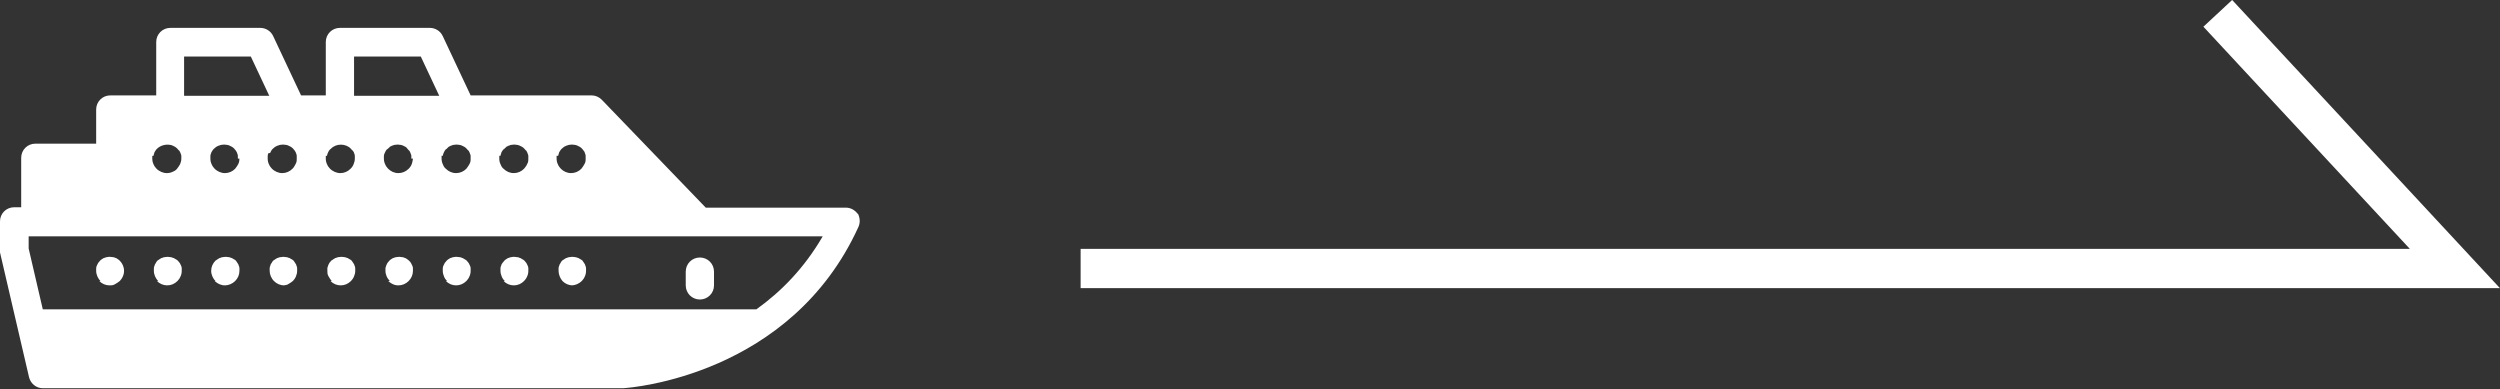
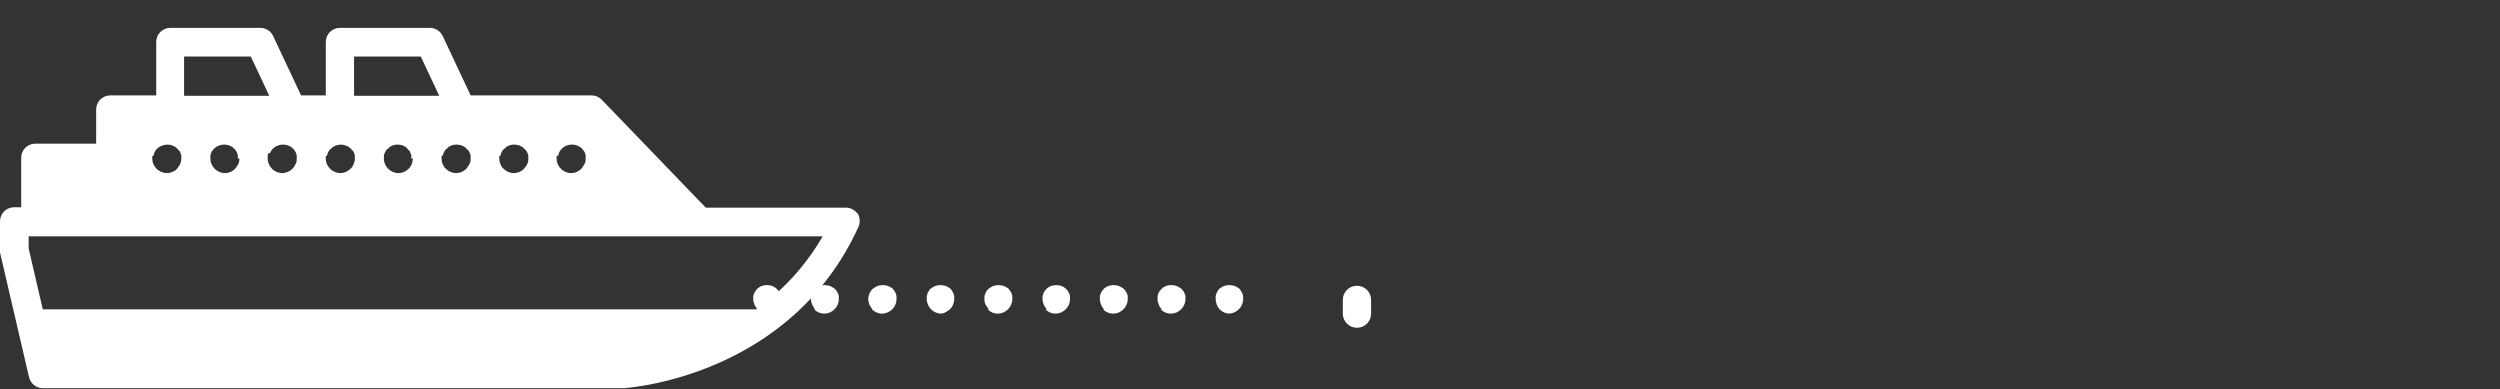
<svg xmlns="http://www.w3.org/2000/svg" id="_レイヤー_2" data-name="レイヤー 2" viewBox="0 0 63.69 9.92">
  <rect x="0" y="0" width="63.69" height="9.92" fill="#333333" stroke="none" />
  <defs>
    <style>
      .cls-1 {
        fill: #fff;
      }

      .cls-2 {
        fill: none;
        stroke: #fff;
        stroke-miterlimit: 10;
      }
    </style>
  </defs>
  <g id="_レイヤー_2-2" data-name="レイヤー 2">
    <g>
-       <polyline class="cls-2" points="27.53 6.84 62.54 6.84 56.5 .34" />
-       <path class="cls-1" d="m21.86,5.46c-.07-.1-.18-.17-.31-.17h-3.57l-2.65-2.75c-.07-.07-.16-.11-.26-.11h-3.08l-.71-1.51c-.06-.13-.19-.21-.33-.21h-2.29c-.2,0-.36.16-.36.36,0,.69,0,1.1,0,1.36h-.63l-.71-1.51c-.06-.13-.19-.21-.33-.21h-2.29c-.2,0-.36.16-.36.36,0,.69,0,1.1,0,1.36h-1.17c-.2,0-.36.16-.36.36v.87H.9c-.2,0-.36.16-.36.36v1.26h-.18c-.2,0-.36.16-.36.36v.71s0,.06,0,.08l.74,3.18c.04.16.18.28.35.28h14.78s0,0,0,0c.22-.01,4.28-.33,6-4.11.05-.11.04-.24-.02-.35Zm-7.64-1.49s.01-.05.02-.07c0-.02.02-.04.03-.06.01-.02.03-.04.04-.05.02-.02.04-.03.06-.05.02-.01.04-.02.06-.03.02,0,.05-.02.07-.02.05-.01.09-.01.14,0,.02,0,.05.01.07.02.02.01.04.02.06.03.02.01.04.03.06.05.02.02.03.04.04.05.02.02.03.04.03.06.01.02.02.04.02.07,0,.02,0,.05,0,.07,0,.05,0,.09-.03.14-.02.04-.05.08-.08.12-.07.07-.16.11-.26.11s-.19-.04-.26-.11c-.03-.03-.06-.07-.08-.12-.02-.04-.03-.09-.03-.14,0-.02,0-.05,0-.07Zm-1.47,0s.01-.05.02-.07c0-.02.02-.04.03-.06.01-.02.03-.04.05-.05.02-.02.03-.03.05-.05.02-.01.04-.02.06-.03.02,0,.04-.02.07-.02.05-.01.09-.01.14,0,.02,0,.04.01.07.02.02.01.04.02.06.03.02.01.04.03.06.05.02.02.03.04.05.05.01.02.02.04.03.06,0,.02.02.04.02.07,0,.02,0,.05,0,.07,0,.05,0,.09-.03.14-.02.05-.05.08-.08.12-.07.07-.16.11-.26.11s-.19-.04-.26-.11c-.04-.03-.06-.07-.08-.12-.02-.04-.03-.09-.03-.14,0-.02,0-.05,0-.07Zm-1.47,0s.01-.05.02-.07c.01-.02.02-.04.03-.06.01-.02.03-.04.05-.05.02-.02.03-.03.05-.05.02-.01.04-.02.06-.03.02,0,.04-.02.07-.02.05-.01.09-.01.14,0,.02,0,.05.01.07.02.02.01.04.02.06.03.02.01.04.03.06.05.02.02.03.04.05.05.01.02.02.04.03.06,0,.02.02.04.02.07,0,.02,0,.05,0,.07,0,.05,0,.09-.03.14-.02.04-.05.08-.08.12-.07.07-.16.11-.26.11s-.19-.04-.26-.11c-.04-.03-.06-.07-.08-.12-.02-.04-.03-.09-.03-.14,0-.02,0-.05,0-.07Zm-2.26-2.53h1.7l.47,1h-2.17c0-.25,0-.62,0-1Zm1.5,2.6s-.01.09-.03.14c-.02.05-.04.08-.08.12-.07.07-.16.11-.26.11s-.19-.04-.26-.11c-.03-.03-.06-.07-.08-.12-.02-.04-.03-.09-.03-.14,0-.02,0-.05,0-.07,0-.02.01-.05.02-.07.01-.02.02-.04.03-.06.01-.02.03-.04.05-.05.02-.02.04-.03.05-.05.02-.01.04-.02.06-.03.02,0,.04-.02.07-.02.05-.01.09-.01.14,0,.02,0,.05.01.07.02.02.01.04.02.06.03.02.01.04.03.05.05.02.02.03.04.05.05.01.02.02.04.03.06,0,.02.02.04.02.07,0,.02,0,.05,0,.07Zm-2.19-.07s.01-.05.02-.07c.01-.02.02-.04.03-.06.02-.02.03-.04.05-.05.13-.14.38-.14.51,0,.02.02.03.04.05.05.01.02.03.04.03.06.01.02.02.04.02.07,0,.02,0,.05,0,.07,0,.05-.01.09-.03.14-.02.05-.04.08-.08.12-.07.07-.16.11-.26.11-.05,0-.09-.01-.14-.03-.04-.02-.08-.04-.12-.08-.03-.03-.06-.07-.08-.12-.02-.04-.03-.09-.03-.14,0-.02,0-.05,0-.07Zm-1.45-.07s.02-.04.03-.06c.01-.02.03-.04.04-.05.02-.02.04-.03.06-.05.02-.01.04-.02.06-.03.02,0,.05-.02.07-.02.05-.01.09-.01.14,0,.02,0,.05.01.07.02.02.01.04.02.06.03.02.01.04.03.06.05.02.02.03.04.04.05.01.02.03.04.03.06.01.02.02.04.02.07,0,.02,0,.05,0,.07,0,.05,0,.09-.03.14-.02.04-.04.08-.08.12-.07.07-.16.11-.26.11-.05,0-.09-.01-.14-.03-.04-.02-.08-.04-.12-.08-.03-.03-.06-.07-.08-.12-.02-.04-.03-.09-.03-.14,0-.02,0-.05,0-.07,0-.02.01-.05.02-.07Zm-2.19-2.46h1.7l.47,1h-2.17c0-.25,0-.62,0-1Zm1.41,2.6s0,.09-.03.14c-.02.04-.05.08-.08.12-.07.07-.16.11-.26.11-.05,0-.09-.01-.14-.03-.04-.02-.08-.04-.12-.08-.03-.03-.06-.07-.08-.12-.02-.04-.03-.09-.03-.14,0-.02,0-.05,0-.07,0-.02.01-.05.02-.07,0-.02.02-.04.03-.06.01-.02.03-.04.04-.05.02-.02.04-.03.06-.05.02-.01.04-.02.06-.03.02,0,.05-.02.07-.02.05-.01.09-.01.14,0,.02,0,.05.01.07.02.02.01.04.02.06.03.02.01.04.03.06.05.02.02.03.04.04.05.01.02.03.04.03.06.01.02.02.04.02.07,0,.02,0,.05,0,.07Zm-2.19-.07s.01-.05.02-.07c0-.02.02-.04.03-.06.01-.02.03-.04.04-.05.08-.08.21-.12.33-.1.02,0,.05.01.07.02.02.01.04.02.06.03.02.01.04.03.06.05.02.02.03.04.05.05.01.02.02.04.03.06,0,.02.02.04.02.07,0,.02,0,.05,0,.07,0,.05-.01.09-.03.14-.02.04-.05.08-.08.12-.03.04-.07.06-.12.08-.04.02-.09.03-.14.03s-.09-.01-.14-.03c-.04-.02-.08-.04-.12-.08-.03-.03-.06-.07-.08-.12-.02-.04-.03-.09-.03-.14,0-.02,0-.05,0-.07Zm15.36,3.91H1.09l-.36-1.55v-.31h20.23c-.47.81-1.06,1.41-1.69,1.86Zm-16.74-.72c.07.07.16.11.26.11.05,0,.09,0,.14-.03.04-.02.08-.05.12-.08.03-.03.06-.07.08-.12.02-.04.03-.09.03-.14,0-.1-.04-.19-.11-.26-.02-.02-.04-.03-.05-.04-.02-.01-.04-.03-.06-.03-.02-.01-.04-.02-.07-.02-.05-.01-.1-.01-.14,0-.02,0-.05.01-.07.02-.02,0-.04.02-.06.03-.02.01-.04.03-.05.04-.02.02-.03.04-.05.06-.01.02-.02.04-.03.06-.01.02-.02.05-.02.07,0,.02,0,.05,0,.07,0,.05.01.09.03.14.02.04.04.08.08.12Zm1.47,0c.07.07.16.11.26.11s.19-.04.26-.11c.03-.03.06-.07.08-.12.02-.04.03-.09.03-.14,0-.03,0-.05,0-.07,0-.02-.01-.05-.02-.07-.01-.02-.02-.04-.03-.06-.02-.02-.03-.04-.05-.06-.02-.02-.04-.03-.06-.04-.02-.01-.04-.03-.06-.03-.02-.01-.05-.02-.07-.02-.05-.01-.09-.01-.14,0-.02,0-.05.01-.07.02-.02,0-.04.02-.06.03-.02.01-.04.03-.06.04-.02.02-.03.04-.04.06-.01.02-.03.04-.03.06-.01.02-.02.05-.02.07,0,.02,0,.05,0,.07,0,.05.01.09.03.14.02.04.04.08.08.12Zm1.47,0s.07.06.12.08.09.03.14.03c.09,0,.19-.04.26-.11.07-.07.11-.16.11-.26,0-.03,0-.05,0-.07,0-.02-.01-.05-.02-.07,0-.02-.02-.04-.03-.06-.01-.02-.03-.04-.04-.06-.02-.02-.04-.03-.06-.04-.02-.01-.04-.03-.06-.03-.02-.01-.05-.02-.07-.02-.05-.01-.09-.01-.14,0-.02,0-.05.01-.07.02-.02,0-.04.02-.06.03-.02.01-.04.03-.06.04-.07.07-.11.16-.11.26,0,.05.01.09.03.14.02.04.04.08.08.12Zm1.73.11s.1,0,.14-.03c.04-.02.08-.05.12-.08.03-.03.06-.07.08-.12s.03-.09.03-.14c0-.03,0-.05,0-.07,0-.02-.01-.05-.02-.07,0-.02-.02-.04-.03-.06-.01-.02-.03-.04-.04-.06-.02-.02-.04-.03-.06-.04s-.04-.03-.06-.03c-.02-.01-.05-.02-.07-.02-.05-.01-.09-.01-.14,0-.02,0-.05.01-.07.02-.02,0-.04.02-.06.03-.02.01-.04.03-.06.04-.02.02-.03.04-.04.06-.02.02-.03.04-.03.06-.01.02-.02.05-.02.07,0,.02,0,.05,0,.07,0,.09.04.19.11.26.07.07.16.11.26.11Zm1.22-.11c.07.07.16.11.26.11s.19-.04.26-.11c.03-.03.06-.07.08-.12s.03-.09.03-.14c0-.03,0-.05,0-.07,0-.02-.01-.05-.02-.07,0-.02-.02-.04-.03-.06-.01-.02-.03-.04-.04-.06-.02-.02-.04-.03-.06-.04s-.04-.03-.06-.03c-.02-.01-.05-.02-.07-.02-.05-.01-.09-.01-.14,0-.02,0-.05.01-.07.02-.02,0-.04.02-.06.03-.02.01-.04.03-.06.04-.02.02-.03.04-.05.06-.01.02-.02.04-.03.06,0,.02-.02.05-.02.07,0,.02,0,.05,0,.07,0,.05,0,.09.03.14.02.04.05.08.08.12Zm1.47,0s.07.06.12.08c.04.02.09.03.14.03.1,0,.19-.04.26-.11.07-.07.11-.16.11-.26,0-.03,0-.05,0-.07,0-.02-.01-.05-.02-.07-.01-.02-.02-.04-.03-.06-.01-.02-.03-.04-.05-.06-.02-.02-.04-.03-.05-.04-.02-.01-.04-.03-.06-.03-.02-.01-.04-.02-.07-.02-.05-.01-.09-.01-.14,0-.02,0-.05.01-.07.02-.02,0-.04.02-.06.03-.02.01-.04.03-.05.04-.02.02-.03.04-.05.06-.01.02-.02.04-.03.06,0,.02-.02.05-.02.07,0,.02,0,.05,0,.07,0,.05.01.09.03.14s.05.08.08.12Zm1.47,0c.07.07.16.11.26.11s.19-.04.26-.11c.03-.03.06-.07.08-.12.02-.04.03-.09.03-.14,0-.03,0-.05,0-.07,0-.02-.01-.05-.02-.07-.01-.02-.02-.04-.03-.06-.02-.02-.03-.04-.05-.06-.02-.02-.04-.03-.06-.04-.02-.01-.04-.03-.06-.03-.02-.01-.04-.02-.07-.02-.05-.01-.1-.01-.14,0-.02,0-.05.01-.07.02-.02,0-.04.02-.06.03-.02.01-.04.03-.05.04-.02.02-.03.04-.05.06-.01.02-.02.04-.03.06-.01.02-.02.05-.02.07,0,.02,0,.05,0,.07,0,.05.01.09.03.14s.04.08.08.12Zm1.47,0c.07.07.16.11.26.11s.19-.04.26-.11c.03-.03.06-.07.08-.12.02-.04.03-.09.03-.14,0-.03,0-.05,0-.07,0-.02-.01-.05-.02-.07-.01-.02-.02-.04-.03-.06-.02-.02-.03-.04-.05-.06-.02-.02-.04-.03-.06-.04-.02-.01-.04-.03-.06-.03-.02-.01-.04-.02-.07-.02-.05-.01-.1-.01-.14,0-.02,0-.05.01-.07.02-.02,0-.04.02-.06.03-.02.01-.04.03-.05.04-.02.02-.03.04-.05.06-.01.02-.03.04-.03.06-.01.02-.02.05-.02.07,0,.02,0,.05,0,.07,0,.05.01.09.03.14s.04.08.08.12Zm1.73.11c.09,0,.19-.04.26-.11.03-.03.06-.07.08-.12.02-.04.03-.09.03-.14,0-.03,0-.05,0-.07,0-.02-.01-.05-.02-.07,0-.02-.02-.04-.03-.06-.01-.02-.03-.04-.04-.06-.02-.02-.04-.03-.06-.04-.02-.01-.04-.03-.06-.03-.02-.01-.05-.02-.07-.02-.05-.01-.09-.01-.14,0-.02,0-.05.01-.07.02-.02,0-.04.02-.06.03-.02.01-.04.03-.06.04-.02.02-.03.04-.04.06-.01.02-.03.04-.03.06-.01.02-.02.05-.02.07,0,.02,0,.05,0,.07,0,.09.04.19.1.26.07.07.16.11.26.11Zm3.27.36c.2,0,.36-.16.36-.36v-.35c0-.2-.16-.36-.36-.36s-.36.16-.36.36v.35c0,.2.16.36.36.36Z" />
+       <path class="cls-1" d="m21.86,5.46c-.07-.1-.18-.17-.31-.17h-3.57l-2.65-2.75c-.07-.07-.16-.11-.26-.11h-3.08l-.71-1.51c-.06-.13-.19-.21-.33-.21h-2.29c-.2,0-.36.16-.36.36,0,.69,0,1.1,0,1.36h-.63l-.71-1.51c-.06-.13-.19-.21-.33-.21h-2.29c-.2,0-.36.16-.36.36,0,.69,0,1.1,0,1.36h-1.17c-.2,0-.36.16-.36.36v.87H.9c-.2,0-.36.16-.36.36v1.26h-.18c-.2,0-.36.16-.36.36v.71s0,.06,0,.08l.74,3.18c.04.16.18.28.35.28h14.78s0,0,0,0c.22-.01,4.28-.33,6-4.11.05-.11.04-.24-.02-.35Zm-7.64-1.49s.01-.05.02-.07c0-.02.02-.04.03-.06.01-.02.03-.04.04-.05.02-.02.04-.03.06-.05.02-.01.04-.02.06-.03.02,0,.05-.02.07-.02.05-.01.09-.01.14,0,.02,0,.05.01.07.02.02.01.04.02.06.03.02.01.04.03.06.05.02.02.03.04.04.05.02.02.03.04.03.06.01.02.02.04.02.07,0,.02,0,.05,0,.07,0,.05,0,.09-.03.14-.02.04-.05.08-.08.12-.07.07-.16.11-.26.11s-.19-.04-.26-.11c-.03-.03-.06-.07-.08-.12-.02-.04-.03-.09-.03-.14,0-.02,0-.05,0-.07Zm-1.47,0s.01-.05.02-.07c0-.02.02-.04.03-.06.01-.02.03-.04.05-.05.02-.02.03-.03.05-.05.02-.01.04-.02.06-.03.02,0,.04-.02.07-.02.05-.01.09-.01.14,0,.02,0,.04.01.07.02.02.01.04.02.06.03.02.01.04.03.06.05.02.02.03.04.05.05.01.02.02.04.03.06,0,.02.02.04.02.07,0,.02,0,.05,0,.07,0,.05,0,.09-.03.14-.02.05-.05.08-.08.12-.07.07-.16.11-.26.11s-.19-.04-.26-.11c-.04-.03-.06-.07-.08-.12-.02-.04-.03-.09-.03-.14,0-.02,0-.05,0-.07Zm-1.47,0s.01-.05.02-.07c.01-.02.02-.04.03-.06.01-.02.03-.04.05-.05.02-.02.03-.03.05-.05.02-.01.04-.02.06-.03.02,0,.04-.02.07-.02.05-.01.09-.01.14,0,.02,0,.05.01.07.02.02.01.04.02.06.03.02.01.04.03.06.05.02.02.03.04.05.05.01.02.02.04.03.06,0,.02.02.04.02.07,0,.02,0,.05,0,.07,0,.05,0,.09-.03.14-.02.04-.05.08-.08.12-.07.07-.16.11-.26.11s-.19-.04-.26-.11c-.04-.03-.06-.07-.08-.12-.02-.04-.03-.09-.03-.14,0-.02,0-.05,0-.07Zm-2.26-2.53h1.7l.47,1h-2.17c0-.25,0-.62,0-1Zm1.5,2.6s-.01.09-.03.14c-.02.05-.04.08-.08.12-.07.07-.16.11-.26.11s-.19-.04-.26-.11c-.03-.03-.06-.07-.08-.12-.02-.04-.03-.09-.03-.14,0-.02,0-.05,0-.07,0-.02.01-.05.02-.07.01-.02.02-.04.03-.06.01-.02.03-.04.05-.05.02-.02.04-.03.05-.05.02-.01.04-.02.06-.03.02,0,.04-.02.07-.02.05-.01.09-.01.14,0,.02,0,.05.01.07.02.02.01.04.02.06.03.02.01.04.03.05.05.02.02.03.04.05.05.01.02.02.04.03.06,0,.02.02.04.02.07,0,.02,0,.05,0,.07Zm-2.19-.07s.01-.05.02-.07c.01-.02.02-.04.03-.06.02-.02.03-.04.05-.05.13-.14.38-.14.51,0,.02.02.03.04.05.05.01.02.03.04.03.06.01.02.02.04.02.07,0,.02,0,.05,0,.07,0,.05-.01.09-.03.14-.02.05-.04.08-.08.12-.07.07-.16.11-.26.11-.05,0-.09-.01-.14-.03-.04-.02-.08-.04-.12-.08-.03-.03-.06-.07-.08-.12-.02-.04-.03-.09-.03-.14,0-.02,0-.05,0-.07Zm-1.45-.07s.02-.04.03-.06c.01-.02.03-.04.04-.05.02-.02.04-.03.06-.05.02-.01.04-.02.06-.03.02,0,.05-.02.07-.02.05-.01.09-.01.14,0,.02,0,.05.01.07.02.02.01.04.02.06.03.02.01.04.03.06.05.02.02.03.04.04.05.01.02.03.04.03.06.01.02.02.04.02.07,0,.02,0,.05,0,.07,0,.05,0,.09-.03.14-.02.04-.04.08-.08.12-.07.07-.16.11-.26.11-.05,0-.09-.01-.14-.03-.04-.02-.08-.04-.12-.08-.03-.03-.06-.07-.08-.12-.02-.04-.03-.09-.03-.14,0-.02,0-.05,0-.07,0-.02.01-.05.02-.07Zm-2.19-2.46h1.7l.47,1h-2.17c0-.25,0-.62,0-1Zm1.41,2.6s0,.09-.03.14c-.02.04-.05.08-.08.12-.07.07-.16.11-.26.11-.05,0-.09-.01-.14-.03-.04-.02-.08-.04-.12-.08-.03-.03-.06-.07-.08-.12-.02-.04-.03-.09-.03-.14,0-.02,0-.05,0-.07,0-.02.01-.05.02-.07,0-.02.02-.04.03-.06.01-.02.03-.04.04-.05.02-.02.04-.03.06-.05.02-.01.04-.02.06-.03.02,0,.05-.02.07-.02.05-.01.09-.01.14,0,.02,0,.05.01.07.02.02.01.04.02.06.03.02.01.04.03.06.05.02.02.03.04.04.05.01.02.03.04.03.06.01.02.02.04.02.07,0,.02,0,.05,0,.07Zm-2.19-.07s.01-.05.02-.07c0-.02.02-.04.03-.06.01-.02.03-.04.04-.05.08-.08.21-.12.33-.1.02,0,.05.01.07.02.02.01.04.02.06.03.02.01.04.03.06.05.02.02.03.04.05.05.01.02.02.04.03.06,0,.02.02.04.02.07,0,.02,0,.05,0,.07,0,.05-.01.09-.03.14-.02.04-.05.08-.08.12-.03.04-.07.06-.12.08-.04.02-.09.03-.14.03s-.09-.01-.14-.03c-.04-.02-.08-.04-.12-.08-.03-.03-.06-.07-.08-.12-.02-.04-.03-.09-.03-.14,0-.02,0-.05,0-.07Zm15.36,3.91H1.09l-.36-1.55v-.31h20.23c-.47.81-1.06,1.41-1.69,1.86Zc.07.07.16.11.26.11.05,0,.09,0,.14-.03.04-.02.08-.05.12-.08.03-.03.06-.07.08-.12.02-.04.03-.09.03-.14,0-.1-.04-.19-.11-.26-.02-.02-.04-.03-.05-.04-.02-.01-.04-.03-.06-.03-.02-.01-.04-.02-.07-.02-.05-.01-.1-.01-.14,0-.02,0-.05.01-.07.02-.02,0-.04.02-.06.03-.02.01-.04.03-.05.04-.02.02-.03.04-.05.06-.01.02-.02.04-.03.06-.01.02-.02.05-.02.07,0,.02,0,.05,0,.07,0,.05.01.09.03.14.02.04.04.08.08.12Zm1.47,0c.07.07.16.11.26.11s.19-.04.26-.11c.03-.03.06-.07.08-.12.02-.04.03-.09.03-.14,0-.03,0-.05,0-.07,0-.02-.01-.05-.02-.07-.01-.02-.02-.04-.03-.06-.02-.02-.03-.04-.05-.06-.02-.02-.04-.03-.06-.04-.02-.01-.04-.03-.06-.03-.02-.01-.05-.02-.07-.02-.05-.01-.09-.01-.14,0-.02,0-.05.01-.07.02-.02,0-.04.02-.06.03-.02.01-.04.03-.06.04-.02.02-.03.04-.04.06-.01.02-.03.04-.03.06-.01.02-.02.05-.02.07,0,.02,0,.05,0,.07,0,.05.01.09.03.14.02.04.04.08.08.12Zm1.47,0s.07.06.12.08.09.03.14.03c.09,0,.19-.04.26-.11.07-.07.11-.16.11-.26,0-.03,0-.05,0-.07,0-.02-.01-.05-.02-.07,0-.02-.02-.04-.03-.06-.01-.02-.03-.04-.04-.06-.02-.02-.04-.03-.06-.04-.02-.01-.04-.03-.06-.03-.02-.01-.05-.02-.07-.02-.05-.01-.09-.01-.14,0-.02,0-.05.01-.07.02-.02,0-.04.02-.06.03-.02.01-.04.03-.06.04-.07.07-.11.16-.11.26,0,.05.01.09.03.14.02.04.04.08.08.12Zm1.73.11s.1,0,.14-.03c.04-.02.08-.05.12-.08.03-.03.06-.07.08-.12s.03-.09.03-.14c0-.03,0-.05,0-.07,0-.02-.01-.05-.02-.07,0-.02-.02-.04-.03-.06-.01-.02-.03-.04-.04-.06-.02-.02-.04-.03-.06-.04s-.04-.03-.06-.03c-.02-.01-.05-.02-.07-.02-.05-.01-.09-.01-.14,0-.02,0-.05.01-.07.02-.02,0-.04.02-.06.03-.02.01-.04.03-.06.04-.02.02-.03.04-.04.06-.02.02-.03.04-.03.06-.01.02-.02.05-.02.07,0,.02,0,.05,0,.07,0,.09.04.19.11.26.07.07.16.11.26.11Zm1.22-.11c.07.07.16.11.26.11s.19-.04.26-.11c.03-.03.06-.07.08-.12s.03-.09.03-.14c0-.03,0-.05,0-.07,0-.02-.01-.05-.02-.07,0-.02-.02-.04-.03-.06-.01-.02-.03-.04-.04-.06-.02-.02-.04-.03-.06-.04s-.04-.03-.06-.03c-.02-.01-.05-.02-.07-.02-.05-.01-.09-.01-.14,0-.02,0-.05.01-.07.02-.02,0-.04.02-.06.03-.02.01-.04.03-.06.04-.02.02-.03.04-.05.06-.01.02-.02.04-.03.06,0,.02-.02.05-.02.07,0,.02,0,.05,0,.07,0,.05,0,.09.03.14.02.04.05.08.08.12Zm1.47,0s.07.06.12.08c.04.02.09.03.14.03.1,0,.19-.04.26-.11.07-.07.11-.16.11-.26,0-.03,0-.05,0-.07,0-.02-.01-.05-.02-.07-.01-.02-.02-.04-.03-.06-.01-.02-.03-.04-.05-.06-.02-.02-.04-.03-.05-.04-.02-.01-.04-.03-.06-.03-.02-.01-.04-.02-.07-.02-.05-.01-.09-.01-.14,0-.02,0-.05.01-.07.02-.02,0-.04.02-.06.03-.02.01-.04.03-.05.04-.02.02-.03.04-.05.06-.01.02-.02.04-.03.06,0,.02-.02.05-.02.07,0,.02,0,.05,0,.07,0,.05.01.09.03.14s.05.08.08.12Zm1.47,0c.07.07.16.11.26.11s.19-.04.26-.11c.03-.03.06-.07.08-.12.02-.04.03-.09.03-.14,0-.03,0-.05,0-.07,0-.02-.01-.05-.02-.07-.01-.02-.02-.04-.03-.06-.02-.02-.03-.04-.05-.06-.02-.02-.04-.03-.06-.04-.02-.01-.04-.03-.06-.03-.02-.01-.04-.02-.07-.02-.05-.01-.1-.01-.14,0-.02,0-.05.01-.07.02-.02,0-.04.02-.06.03-.02.01-.04.03-.05.04-.02.02-.03.04-.05.06-.01.02-.02.04-.03.06-.01.02-.02.05-.02.07,0,.02,0,.05,0,.07,0,.05.01.09.03.14s.04.08.08.12Zm1.47,0c.07.07.16.11.26.11s.19-.04.26-.11c.03-.03.06-.07.08-.12.02-.04.03-.09.03-.14,0-.03,0-.05,0-.07,0-.02-.01-.05-.02-.07-.01-.02-.02-.04-.03-.06-.02-.02-.03-.04-.05-.06-.02-.02-.04-.03-.06-.04-.02-.01-.04-.03-.06-.03-.02-.01-.04-.02-.07-.02-.05-.01-.1-.01-.14,0-.02,0-.05.01-.07.02-.02,0-.04.02-.06.03-.02.01-.04.03-.05.04-.02.02-.03.04-.05.06-.01.02-.03.04-.03.06-.01.02-.02.05-.02.07,0,.02,0,.05,0,.07,0,.05.01.09.03.14s.04.08.08.12Zm1.73.11c.09,0,.19-.04.26-.11.03-.03.06-.07.08-.12.02-.04.03-.09.03-.14,0-.03,0-.05,0-.07,0-.02-.01-.05-.02-.07,0-.02-.02-.04-.03-.06-.01-.02-.03-.04-.04-.06-.02-.02-.04-.03-.06-.04-.02-.01-.04-.03-.06-.03-.02-.01-.05-.02-.07-.02-.05-.01-.09-.01-.14,0-.02,0-.05.01-.07.02-.02,0-.04.02-.06.03-.02.01-.04.03-.06.04-.02.02-.03.04-.04.06-.01.02-.03.04-.03.06-.01.02-.02.05-.02.07,0,.02,0,.05,0,.07,0,.09.04.19.1.26.07.07.16.11.26.11Zm3.27.36c.2,0,.36-.16.36-.36v-.35c0-.2-.16-.36-.36-.36s-.36.16-.36.36v.35c0,.2.16.36.36.36Z" />
    </g>
  </g>
</svg>